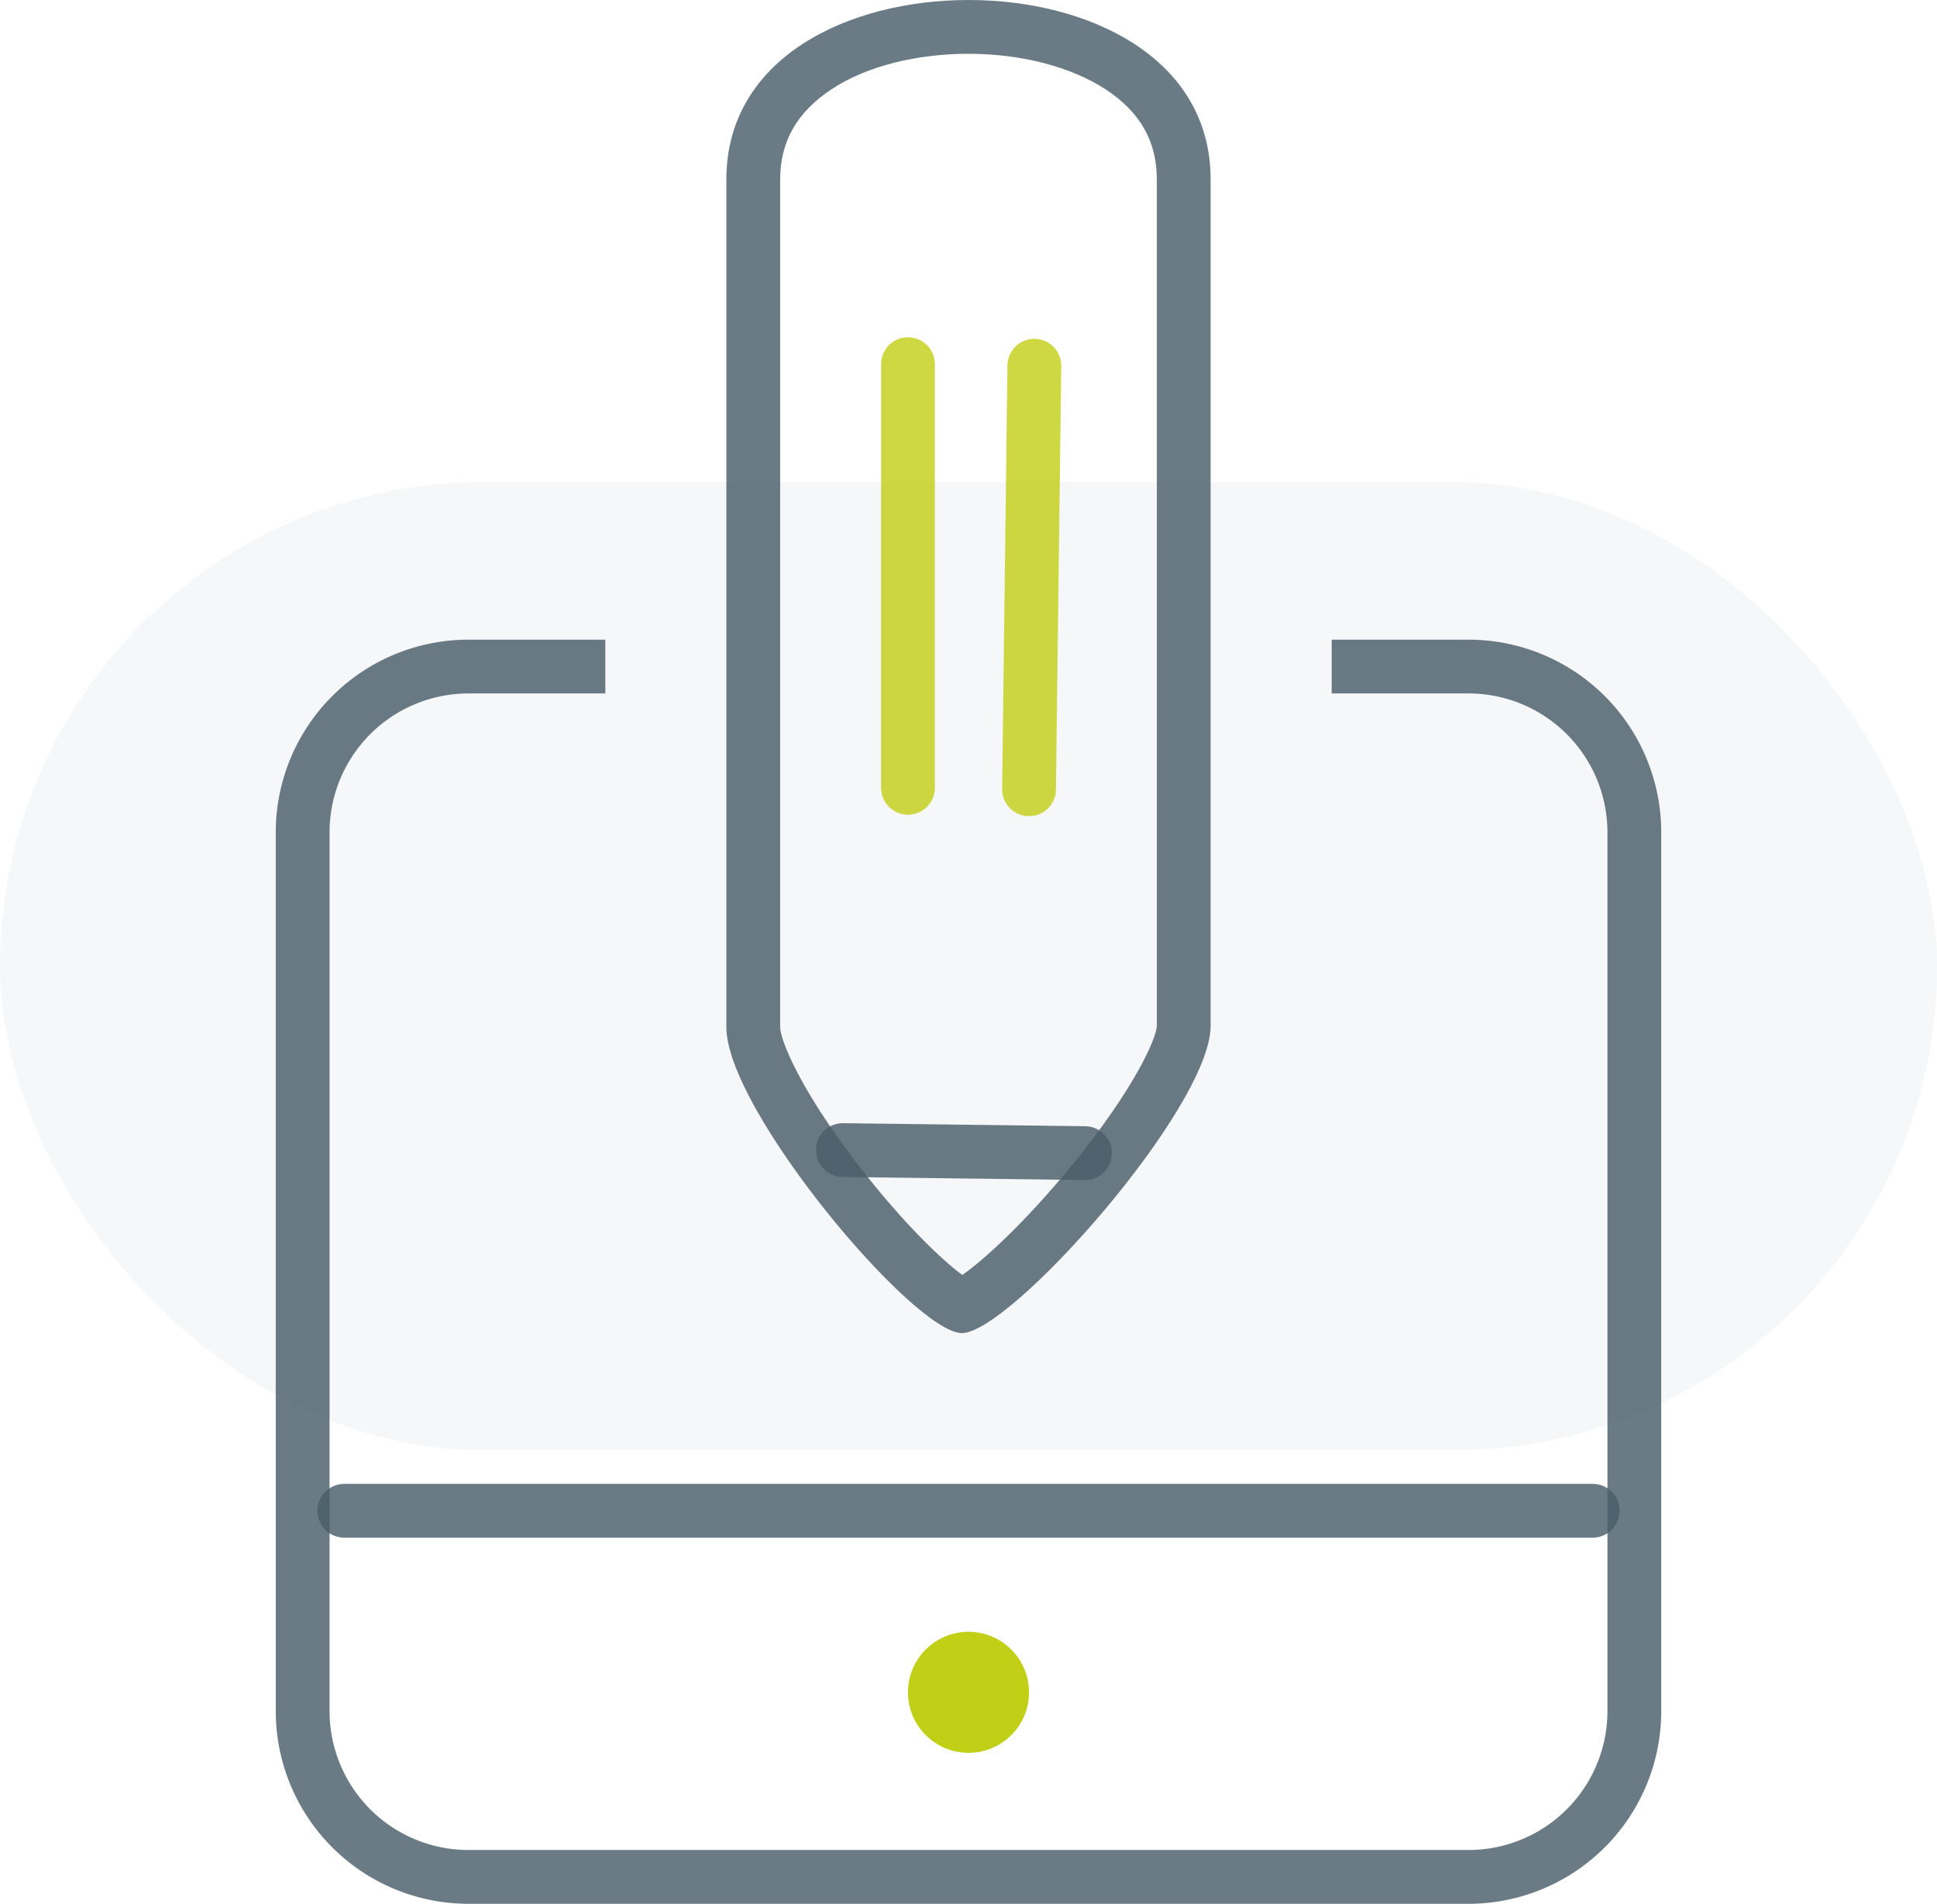
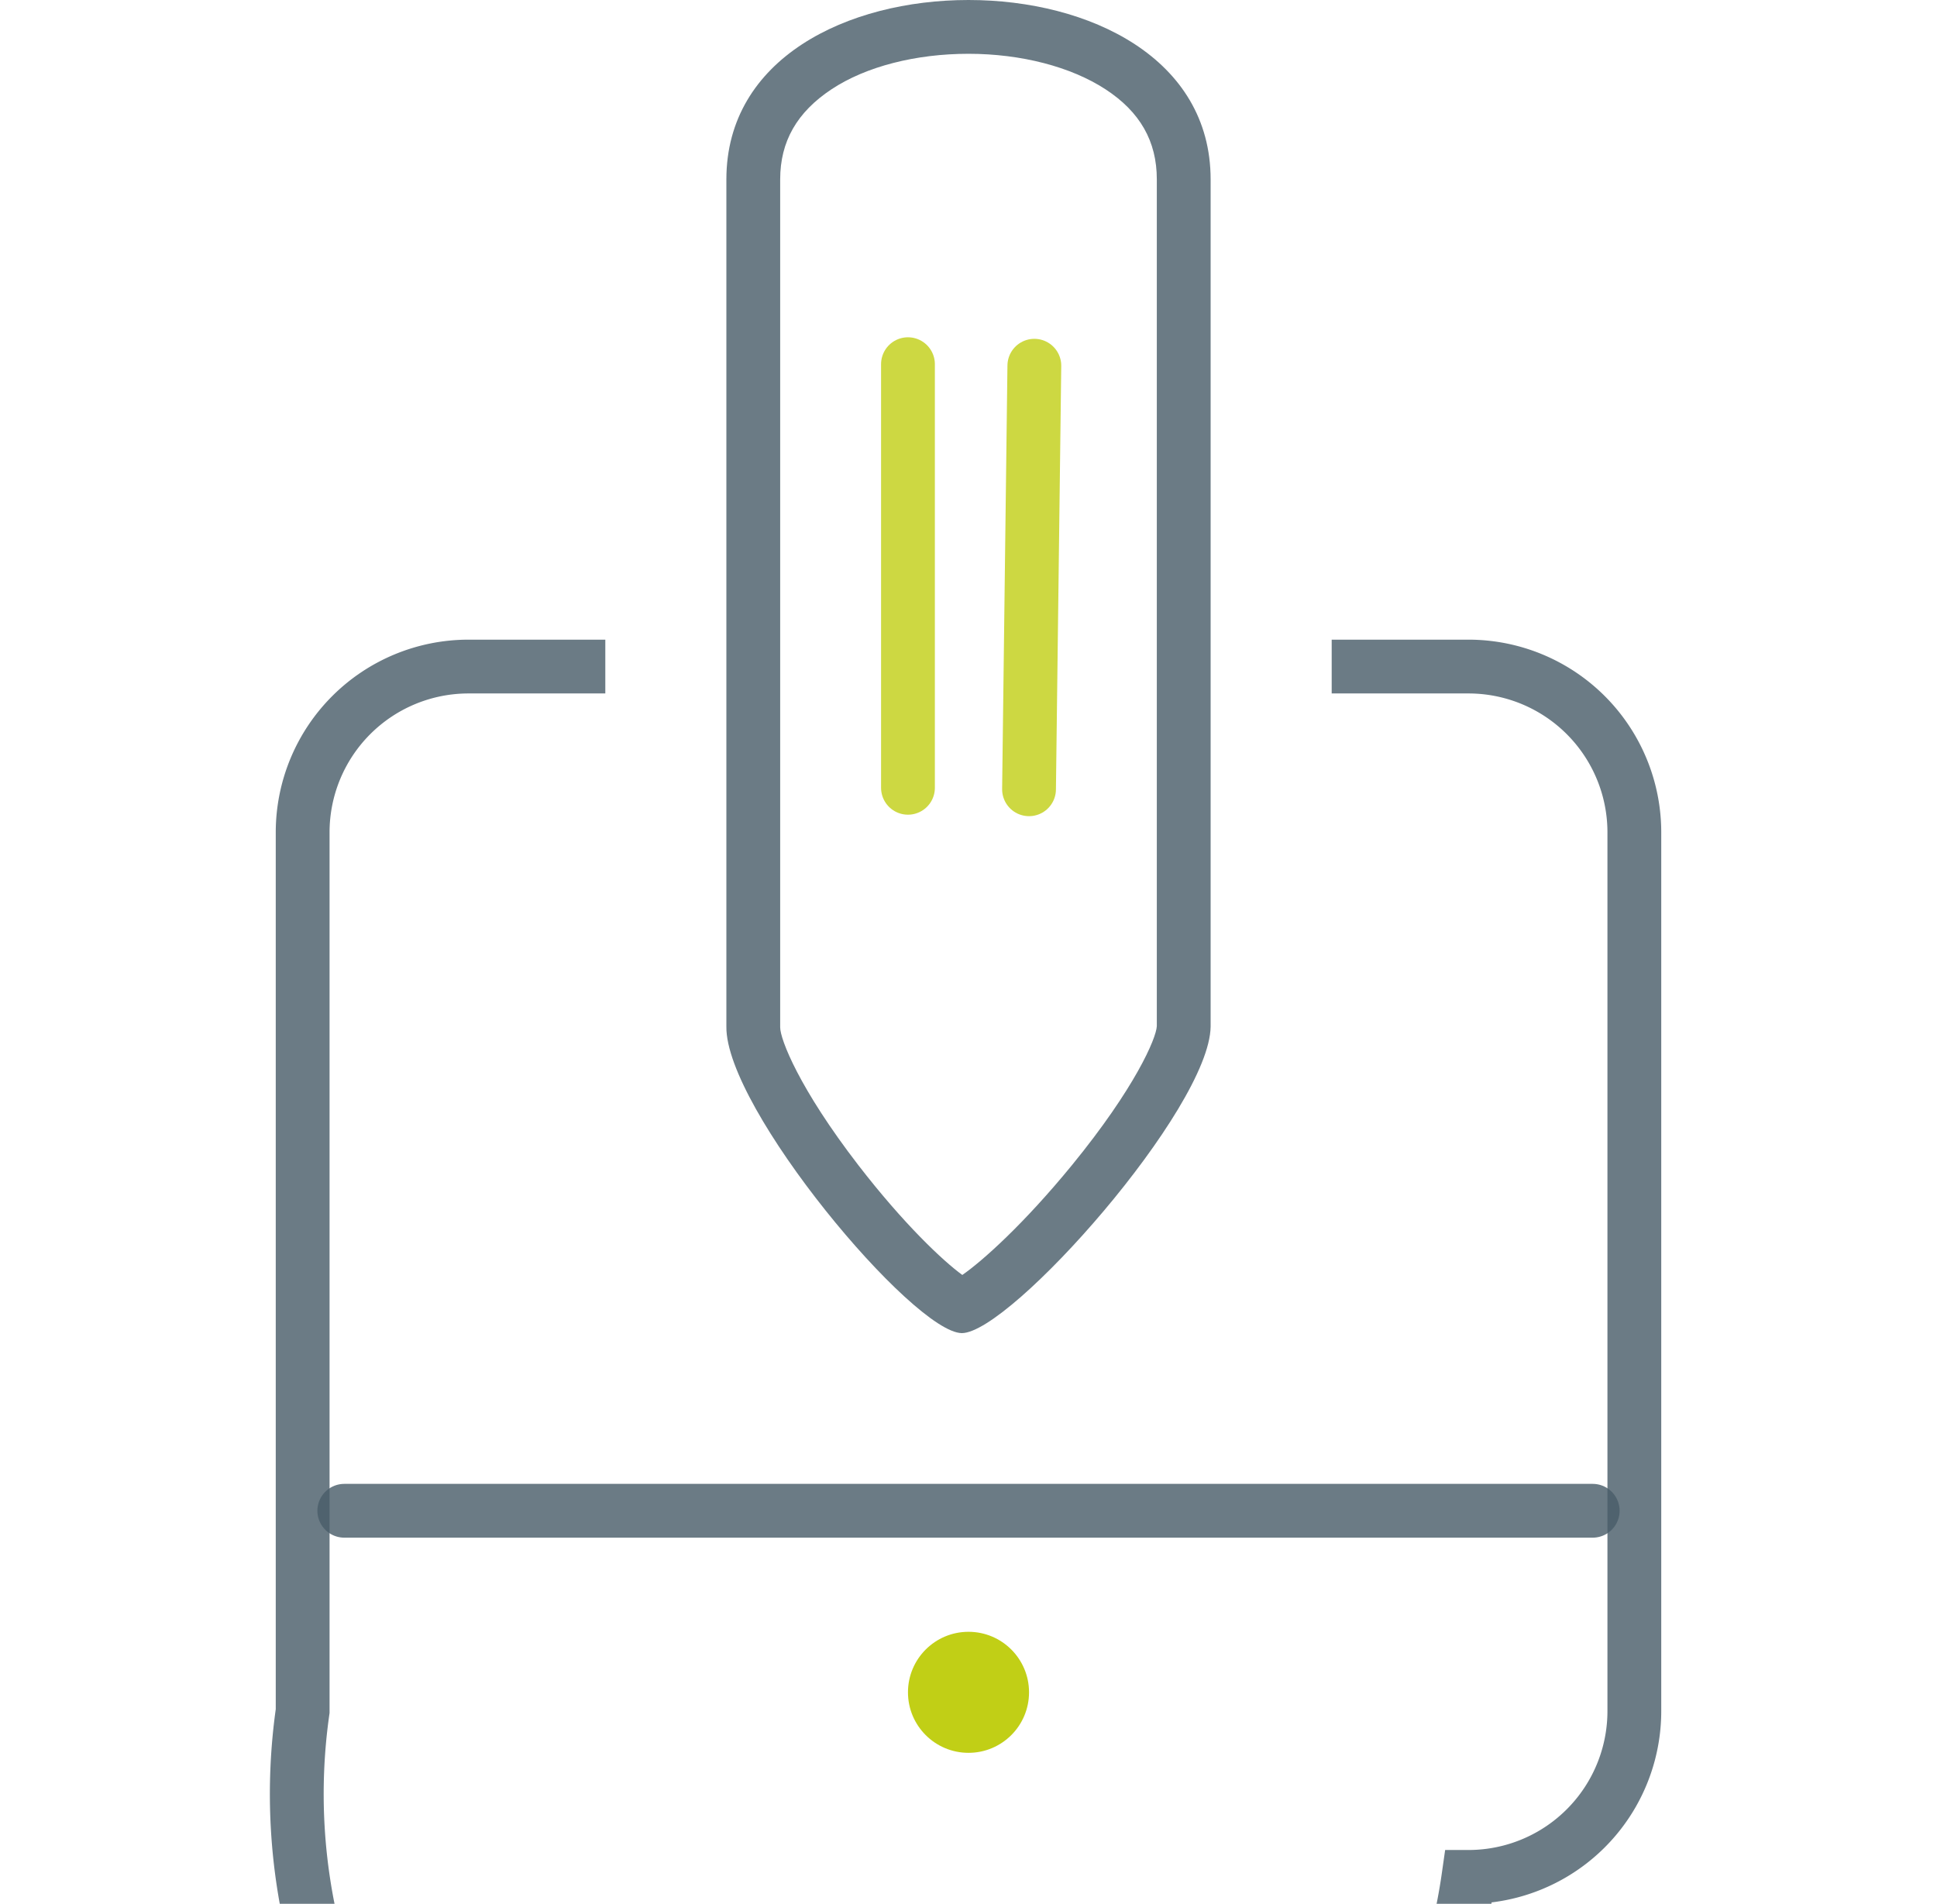
<svg xmlns="http://www.w3.org/2000/svg" width="288" height="283.13" viewBox="0 0 288 283.13">
  <defs>
    <style>
      .cls-1, .cls-6 {
        fill: #495d69;
      }

      .cls-1 {
        opacity: 0.05;
      }

      .cls-2, .cls-4, .cls-5 {
        fill: none;
        stroke-miterlimit: 10;
        stroke-width: 8px;
      }

      .cls-2, .cls-4 {
        stroke: #495d69;
      }

      .cls-2, .cls-3 {
        opacity: 0.81;
      }

      .cls-4, .cls-5 {
        stroke-linecap: round;
      }

      .cls-5 {
        stroke: #c1cf16;
      }

      .cls-7 {
        fill: #c1cf16;
      }
    </style>
  </defs>
  <g id="Layer_2" data-name="Layer 2">
    <g id="Layer_1-2" data-name="Layer 1">
      <g>
-         <rect class="cls-1" y="71.68" width="288" height="144" rx="72" />
-         <path class="cls-2" d="M198,99.13h20.34A24.66,24.66,0,0,1,243,123.79V254.47a24.66,24.66,0,0,1-24.66,24.66H69.66A24.66,24.66,0,0,1,45,254.47V123.79A24.66,24.66,0,0,1,69.66,99.13H90" />
+         <path class="cls-2" d="M198,99.13h20.34A24.66,24.66,0,0,1,243,123.79V254.47a24.66,24.66,0,0,1-24.66,24.66A24.66,24.66,0,0,1,45,254.47V123.79A24.66,24.66,0,0,1,69.66,99.13H90" />
        <g class="cls-3">
          <line class="cls-4" x1="51.19" y1="224.68" x2="236.81" y2="224.68" />
        </g>
        <g>
          <g class="cls-3">
            <line class="cls-5" x1="135" y1="117.16" x2="135" y2="54.16">
              <animateTransform accumulate="none" additive="replace" attributeName="transform" attributeType="XML" begin="0s" calcMode="linear" dur="3s" fill="remove" keyTimes="0 ; 0.5 ; 1" repeatCount="indefinite" restart="always" type="translateY" values="0 0 ; 0 30 ; 0 0">
					</animateTransform>
            </line>
          </g>
          <g class="cls-3">
            <line class="cls-5" x1="153" y1="117.38" x2="153.79" y2="54.39">
              <animateTransform accumulate="none" additive="replace" attributeName="transform" attributeType="XML" begin="0s" calcMode="linear" dur="3s" fill="remove" keyTimes="0 ; 0.5 ; 1" repeatCount="indefinite" restart="always" type="translateY" values="0 30 ; 0 0 ; 0 30">
					</animateTransform>
            </line>
          </g>
          <g class="cls-3">
-             <line class="cls-4" x1="161.32" y1="171.49" x2="125.32" y2="171.04" />
-           </g>
+             </g>
          <g class="cls-3">
            <path class="cls-6" d="M144,8c7.82,0,15.24,1.93,20.37,5.28S172,21,172,26.68V152.6c-.08,1.82-3.25,9.21-12.6,20.66-7.18,8.78-13.33,14.28-16.32,16.35-2.89-2.1-8.74-7.62-15.46-16.33-8.8-11.42-11.63-18.74-11.62-20.5V26.68c0-5.65,2.5-10,7.63-13.4S136.18,8,144,8m0-8c-18,0-36,8.68-36,26.68v126c-.15,12.18,27.78,45.49,35,45.58h0c7.25,0,36.84-33.42,37-45.58v-126C180,8.68,162,0,144,0Z" />
          </g>
        </g>
        <circle class="cls-7" cx="144" cy="251.68" r="9">
          <animate attributeName="opacity" values="0;0;1;1;0;0" dur="0.75s" repeatCount="indefinite" />
        </circle>
      </g>
    </g>
  </g>
</svg>